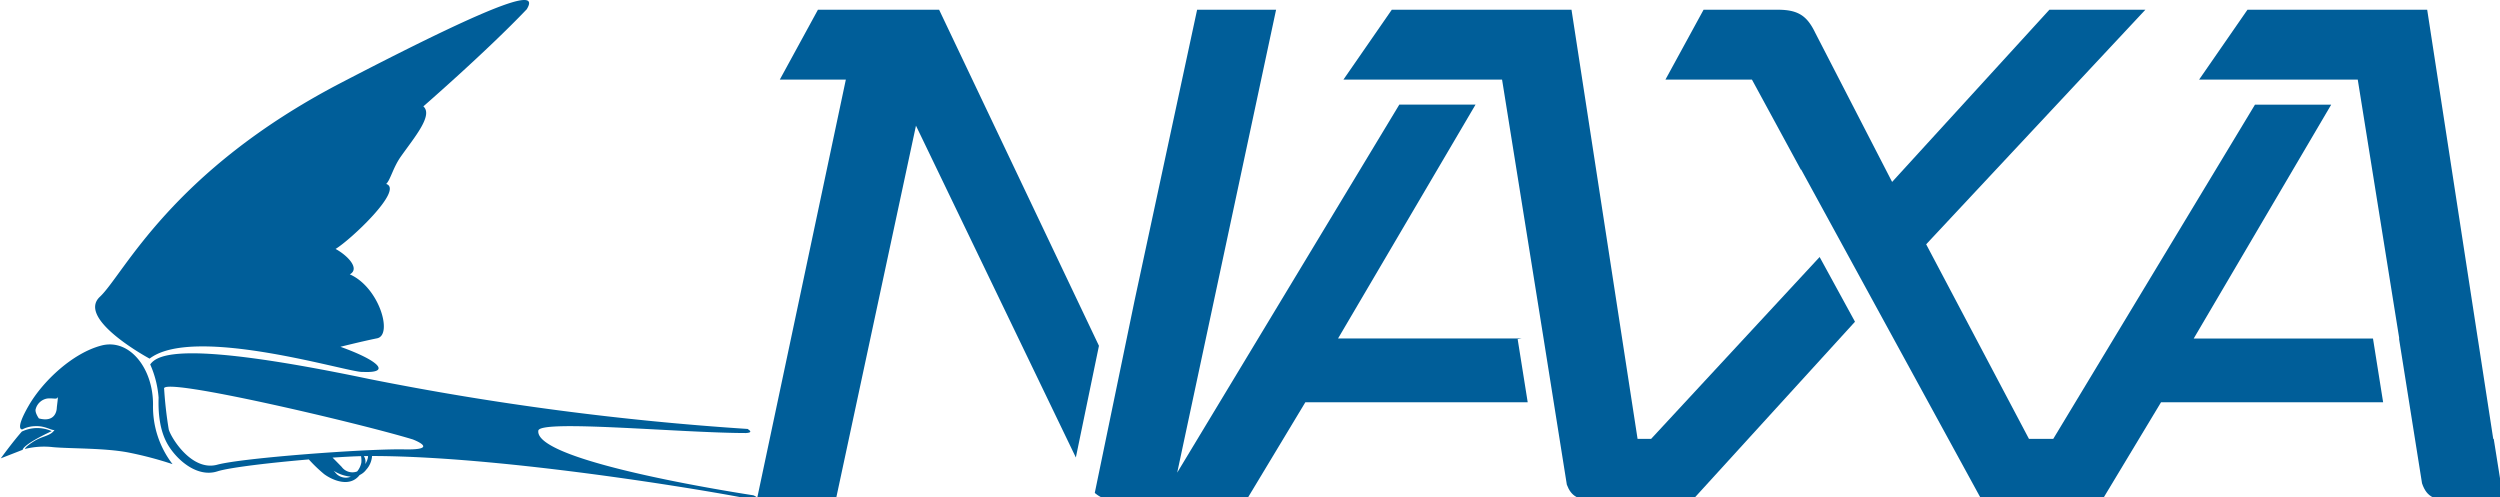
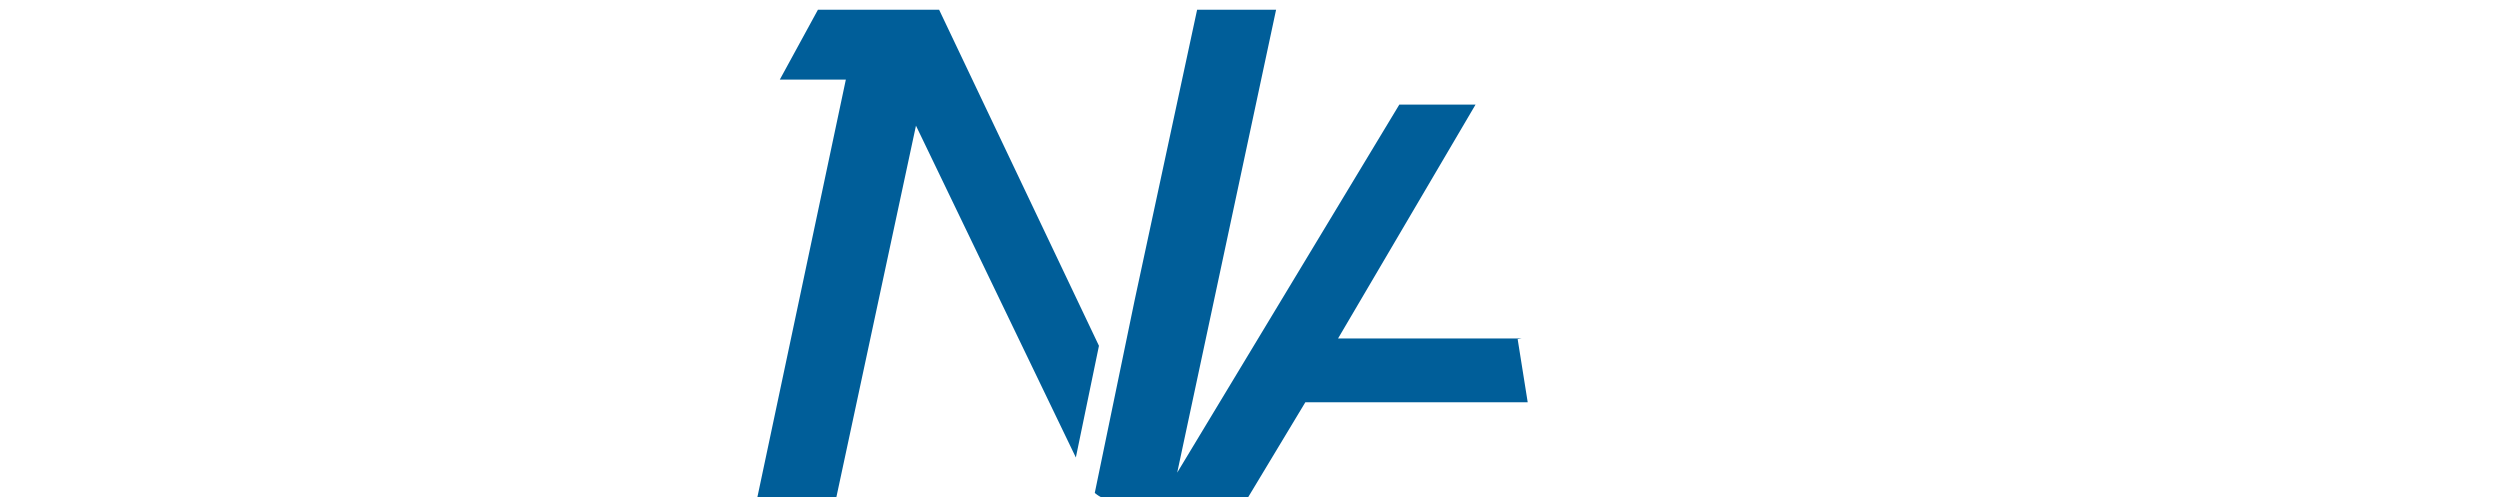
<svg xmlns="http://www.w3.org/2000/svg" width="387" height="77" viewBox="0 0 387 77">
  <defs>
    <clipPath id="clip-path">
      <rect id="長方形_8670" data-name="長方形 8670" width="387" height="77" transform="translate(-0.004)" fill="#fff" />
    </clipPath>
  </defs>
  <g id="グループ_19947" data-name="グループ 19947" transform="translate(0.004)" clip-path="url(#clip-path)">
    <path id="パス_3989" data-name="パス 3989" d="M83.187,52.412,58.444.389H39.686L33.785,11.2H44.007L30.2,76.368H42.426L54.861,18.335,79.611,69.7Z" transform="translate(86.927 1.118)" fill="#005e99" />
    <path id="パス_3990" data-name="パス 3990" d="M109.173,51.381l.6-.1H81.367l21.287-36.206h-11.8L56.472,72.044,71.778.389H59.554L49.877,45.383l-6.166,29.8a4.8,4.8,0,0,0,3.407,1.185H67.141L76.309,61.15h34.419Z" transform="translate(125.756 1.118)" fill="#005e99" />
-     <path id="パス_3991" data-name="パス 3991" d="M127.362,38.664,101.277,66.817h-2.1L88.95.389H61.13L53.648,11.2H78.2l6.428,40.089,3.6,22.624c.691,1.847,1.808,2.363,4.215,2.446l-.012.014H107.6l25.233-27.687-5.473-10.017Z" transform="translate(154.315 1.118)" fill="#005e99" />
-     <path id="パス_3992" data-name="パス 3992" d="M176.038,51.288H148.285l21.287-36.206h-11.8L126.545,66.82h-3.761L106.872,36.7,140.806.389H125.947L101.6,27.045,89.7,3.957C88.432,1.333,87.063.389,83.9.389H72.415L66.513,11.2H79.9l7.578,13.953.045-.023,27.766,50.815a5.282,5.282,0,0,0,2.234.425h16.542L143.23,61.15h34.379l-1.569-9.865Z" transform="translate(191.295 1.118)" fill="#005e99" />
-     <path id="パス_3993" data-name="パス 3993" d="M133.441,66.82h-.077l-2.307-14.988-.1-.625h0L123.14.389H95.319L87.837,11.2h24.554l6.428,40.089h-.042L122.341,73.7c.759,2.225,2.028,2.666,5.119,2.666h7.5l-1.52-9.55Z" transform="translate(252.585 1.118)" fill="#005e99" />
-     <path id="パス_3994" data-name="パス 3994" d="M26.584,71.846a14.562,14.562,0,0,1-3.019-9.14c.061-5.611-3.6-10.359-7.99-9.216S6.552,58.926,4.316,62.8s-.984,3.671-.984,3.671a4.519,4.519,0,0,1,2.14-.5c1.44-.052,2.527.758,2.852.571-.614.975-1.836.909-3.227,1.793S3.737,69.5,3.737,69.5a12.249,12.249,0,0,1,4.356-.28c2.649.245,8,.121,11.655.826a56.254,56.254,0,0,1,6.838,1.805Zm-1.3-11.654c-.623-1.952,30.23,5.315,38.489,7.831,0,0,4.409,1.661-1.311,1.542s-25.024,1.306-28.956,2.374S26.361,67.786,26,66.48a62.452,62.452,0,0,1-.714-6.29ZM51.509,72.858l.239.245a2.045,2.045,0,0,0,2.438.685,5.887,5.887,0,0,1-2.677-.928Zm4.03.69c-1.566,2.01-4.288.73-5.48-.149a22.7,22.7,0,0,1-2.375-2.278c-5.812.492-12.261,1.238-14.156,1.847-3.063.982-6.138-1.644-7.585-4s-1.576-5.338-1.513-7.4a15.532,15.532,0,0,0-1.3-5.154c1.133-1.553,5.028-3.787,33.942,2.265a447.813,447.813,0,0,0,58.628,7.728c-.325-.04,1.134.548-.363.628-10.072-.012-31.89-2.118-32.125-.371-.672,4.979,33.726,10.063,33.3,10.012,1.1.48.365.76-.141.688,0-.207-36.37-6.756-58.9-6.772a3.5,3.5,0,0,1-.911,2.127,2.716,2.716,0,0,1-1.031.828ZM56.853,70.6H56.49l-.288,0a1.591,1.591,0,0,1,.211,1.241,2.653,2.653,0,0,0,.426-1.054c.007-.065.012-.128.014-.189ZM55.16,72.984a3.026,3.026,0,0,0,.654-1.371,3.7,3.7,0,0,0-.045-1c-1.166.03-2.7.112-4.412.229.461.454.944.952,1.417,1.437A2.057,2.057,0,0,0,55.16,72.984ZM23.038,55.519s-11.388-6.122-7.7-9.573S26.282,26.537,52.7,12.806,83.207-1.5,81.418,1.434C75.2,7.962,65.413,16.467,65.413,16.467c1.543,1.367-1.342,4.739-3.471,7.75-1.232,1.74-1.614,3.615-2.283,4.258,2.787.879-5.548,8.694-7.835,10.061,1.824.991,3.836,3.039,2.206,3.934,4.581,2.029,6.693,9.4,4.227,9.9s-5.681,1.315-5.681,1.315C58.584,55.829,60.514,57.8,56,57.571c-1.759.231-26.045-7.37-32.965-2.055ZM7.88,66.743c-4.632,2.178-4.487,2.885-4.487,2.885L0,70.953s1.756-2.433,3.255-4.142a5.491,5.491,0,0,1,4.627-.068ZM5.894,64.768s-.677-.938-.482-1.476a2.227,2.227,0,0,1,1.836-1.609c1.1-.056,1.344.163,1.517-.14s-.08,1.254-.1,1.661-.283,2.234-2.773,1.567Z" transform="translate(0.118 -0.001)" fill="#005e99" fill-rule="evenodd" />
  </g>
</svg>